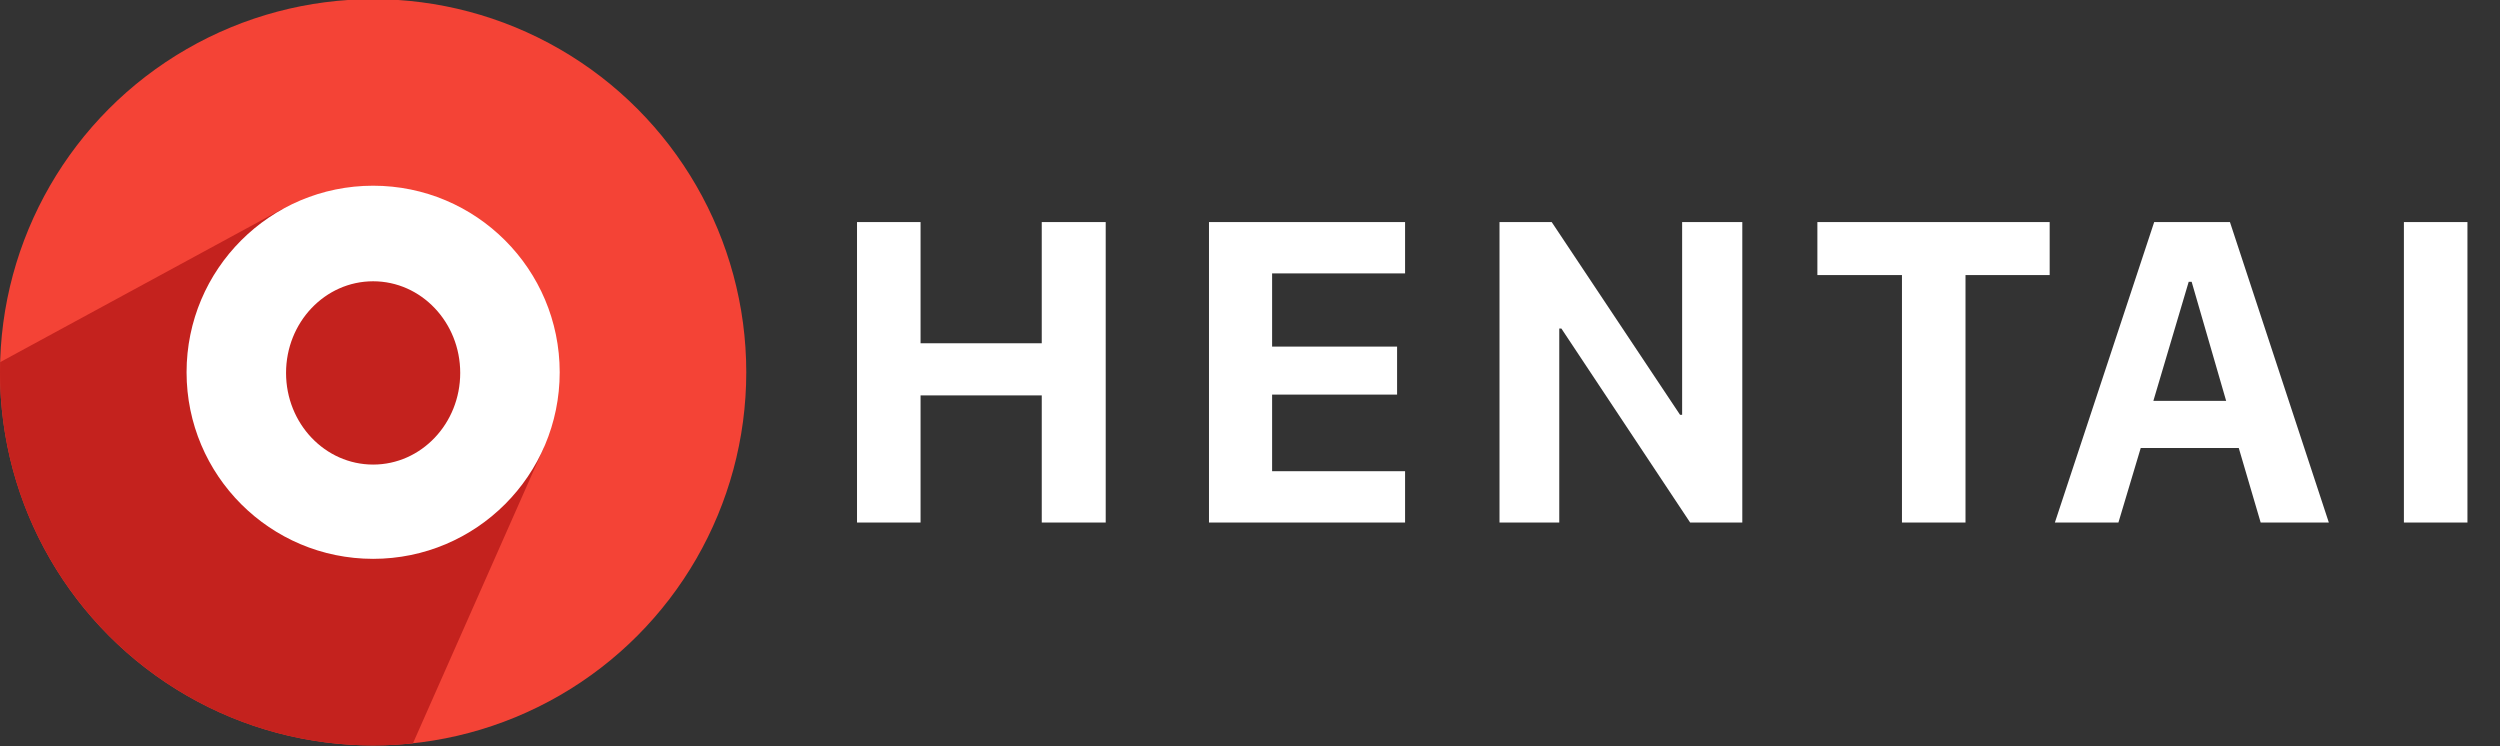
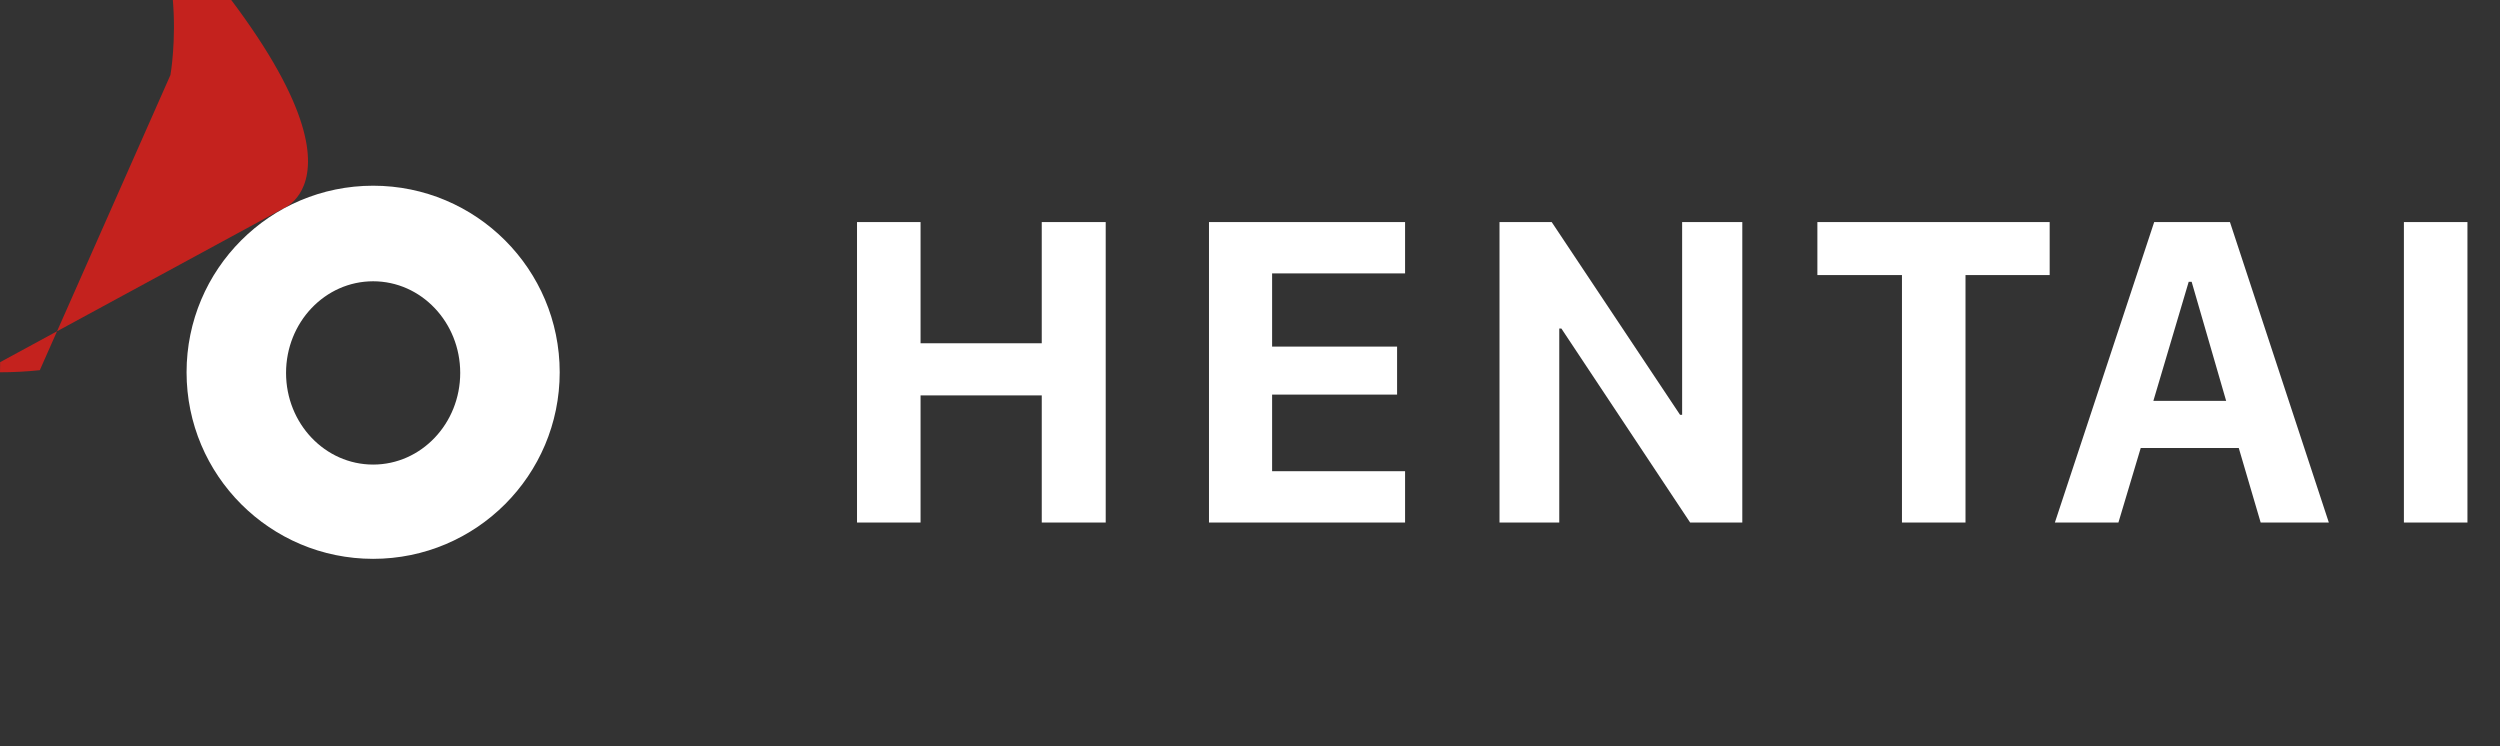
<svg xmlns="http://www.w3.org/2000/svg" version="1.1" id="图层_1" x="0px" y="0px" width="335px" height="100px" viewBox="0 0 335 100" enable-background="new 0 0 335 100" xml:space="preserve">
  <rect x="0" y="0" width="335" height="100" fill="#333333" stroke="none" />
  <g>
-     <circle fill="#F44336" cx="50" cy="49.885" r="50" />
-     <path fill="#C4221E" d="M37.79,28.026L0.018,48.53C0.006,48.98,0,49.432,0,49.885c0,27.614,22.386,50,50,50   c1.803,0,3.583-0.095,5.336-0.281l17.5-39.547c0,0,3.319-18.437-7.602-28.14C54.359,22.253,37.79,28.026,37.79,28.026z" />
+     <path fill="#C4221E" d="M37.79,28.026L0.018,48.53C0.006,48.98,0,49.432,0,49.885c1.803,0,3.583-0.095,5.336-0.281l17.5-39.547c0,0,3.319-18.437-7.602-28.14C54.359,22.253,37.79,28.026,37.79,28.026z" />
    <path fill="#FFFFFF" d="M50,74.885c-13.807,0-25-11.193-25-25s11.193-25,25-25s25,11.193,25,25S63.807,74.885,50,74.885z    M50,37.691c-6.444,0-11.669,5.498-11.669,12.281S43.555,62.253,50,62.253s11.669-5.498,11.669-12.281S56.444,37.691,50,37.691z" />
  </g>
  <g>
    <path fill="#FFFFFF" d="M148.166,70.016h-8.571v-17.03h-16.24v17.029h-8.515v-40.26h8.515v16.24h16.239v-16.24h8.571   L148.166,70.016L148.166,70.016z" />
    <path fill="#FFFFFF" d="M188.28,63.137v6.879h-26.276V29.755h26.276v6.879h-17.818v9.812h16.747v6.428h-16.747v10.263H188.28z" />
    <path fill="#FFFFFF" d="M208.941,70.016h-8.007V29.755h6.992l17.198,25.825h0.282V29.755h8.063v40.261h-6.992l-17.253-25.995   h-0.282L208.941,70.016L208.941,70.016z" />
    <path fill="#FFFFFF" d="M263.378,70.016h-8.515V36.86h-11.334v-7.105h31.127v7.105h-11.278V70.016z" />
    <path fill="#FFFFFF" d="M283.869,70.016h-8.515l13.308-40.261h10.15l13.251,40.261h-9.135l-2.933-9.98h-13.139L283.869,70.016z    M293.681,37.762h-0.395L288.55,53.72h9.755L293.681,37.762z" />
    <path fill="#FFFFFF" d="M330.638,70.016h-8.515V29.755h8.515V70.016z" />
  </g>
</svg>